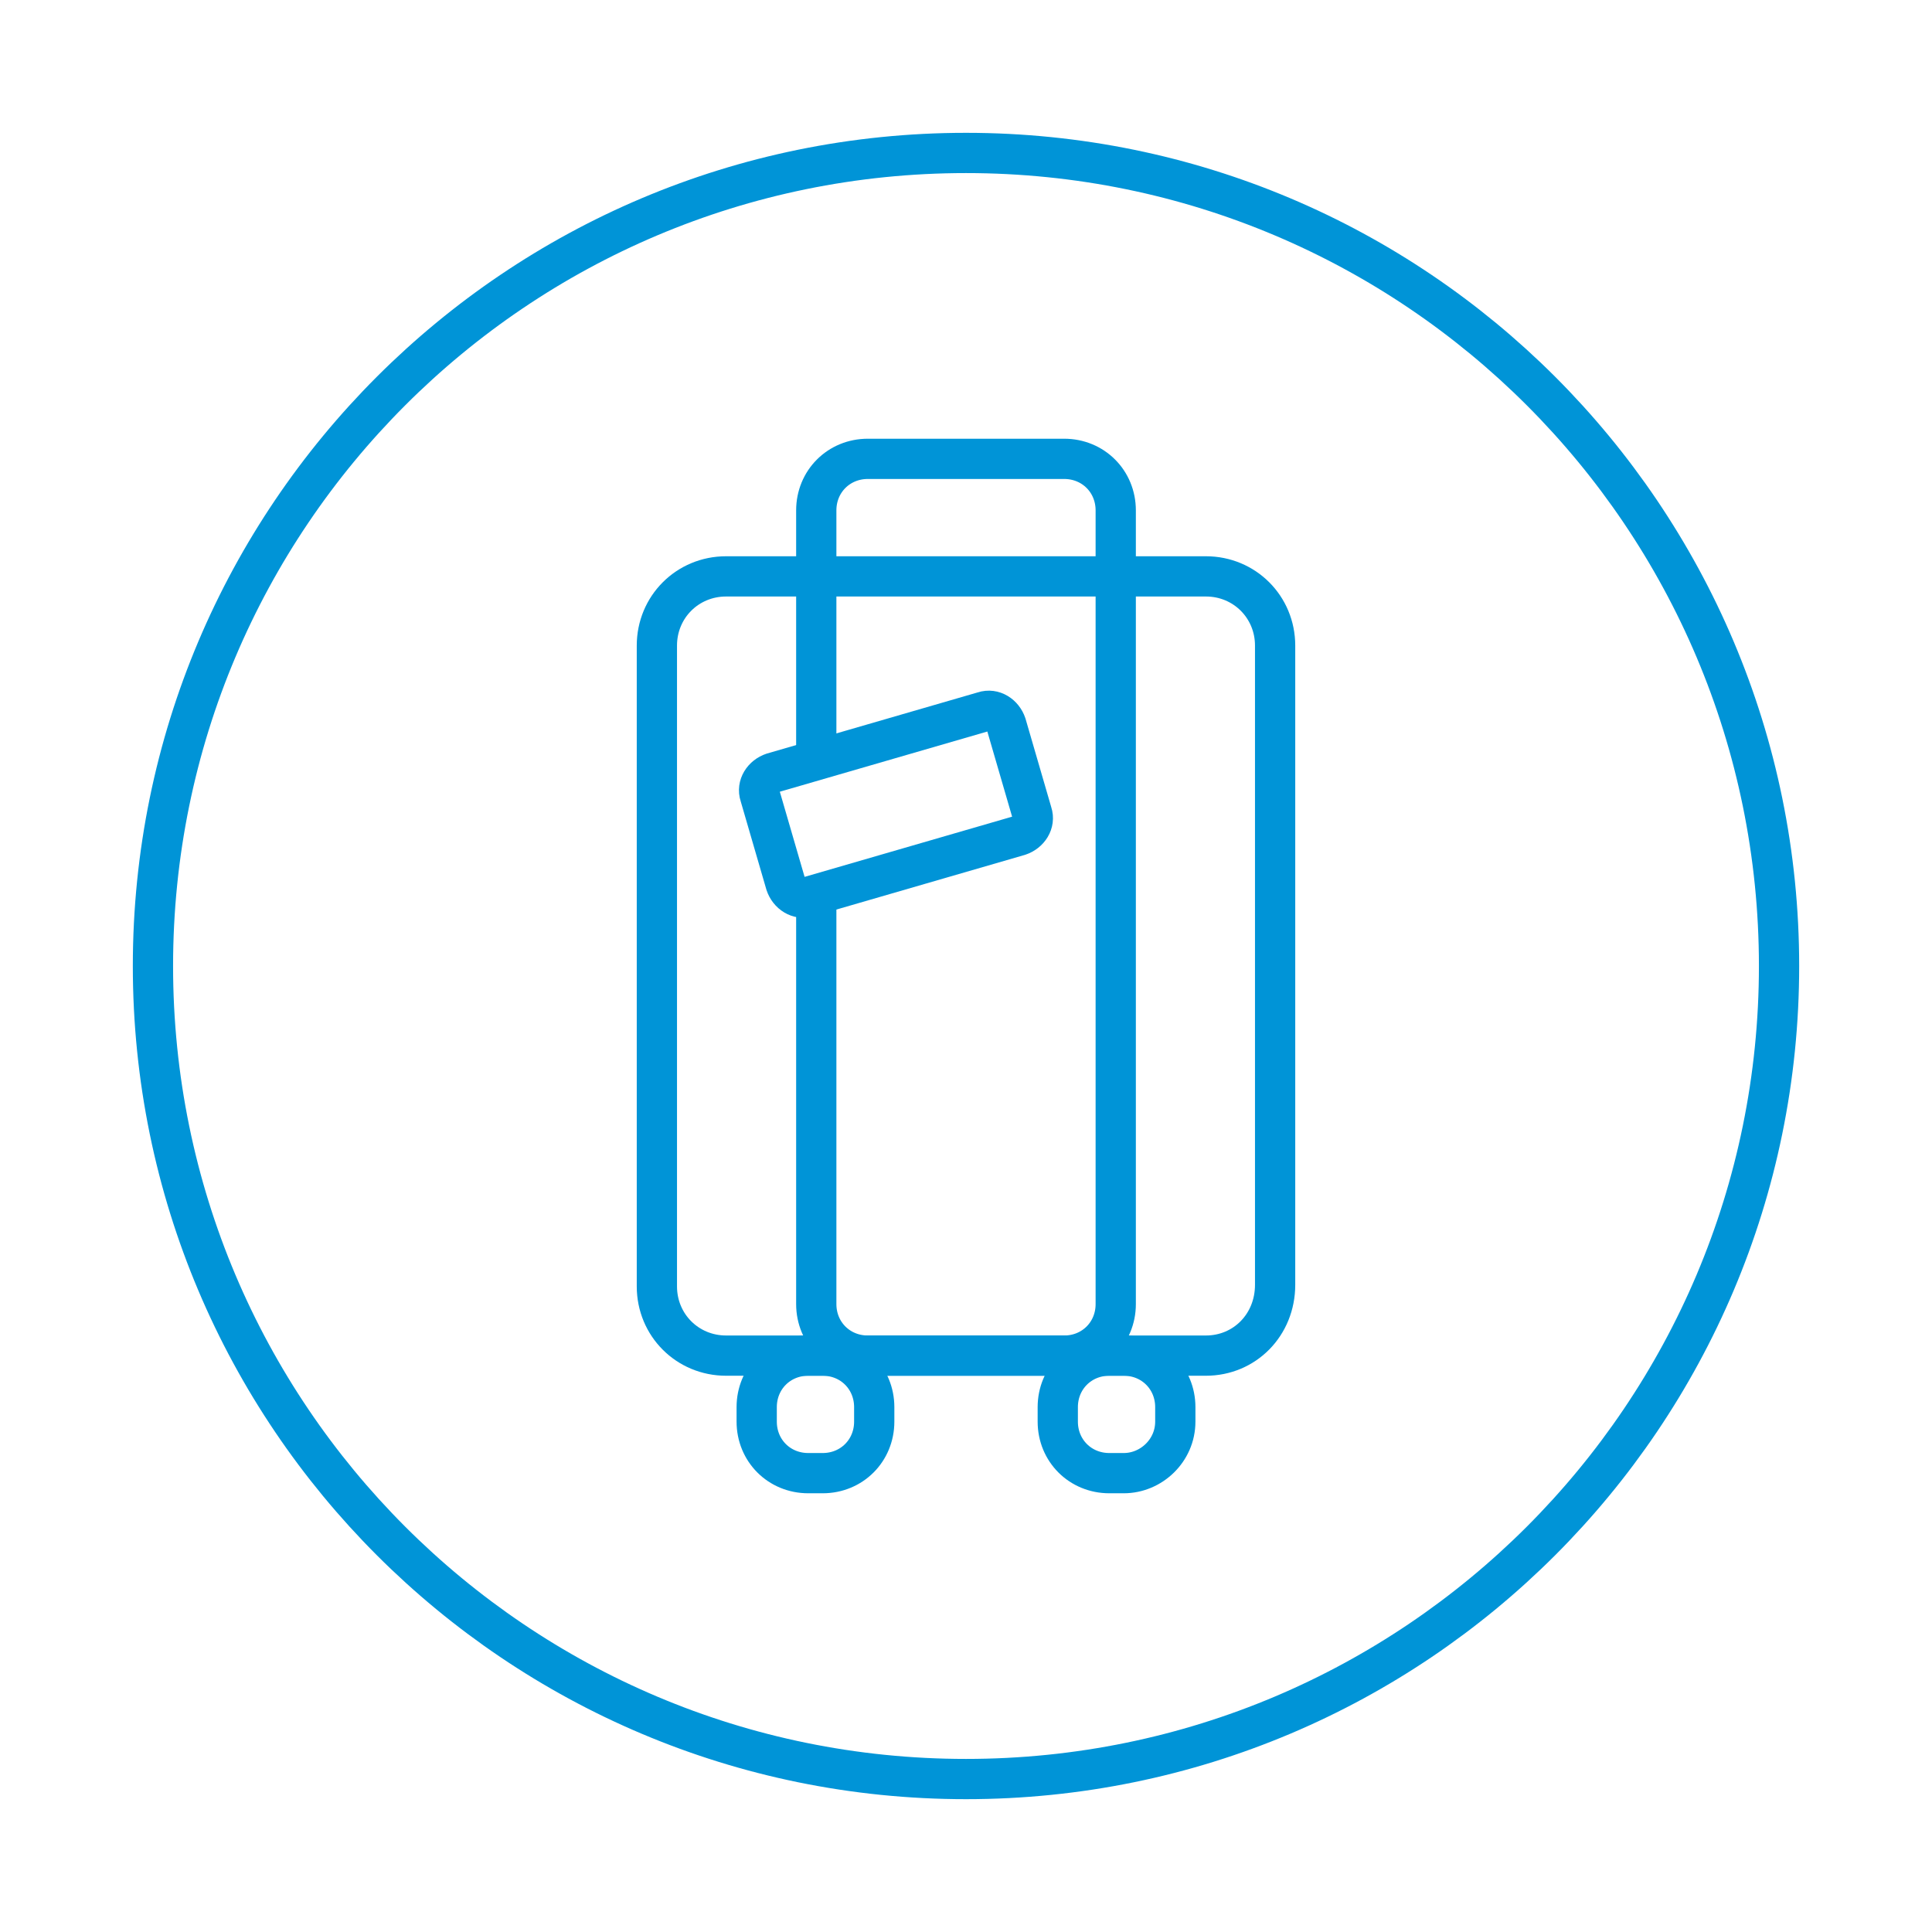
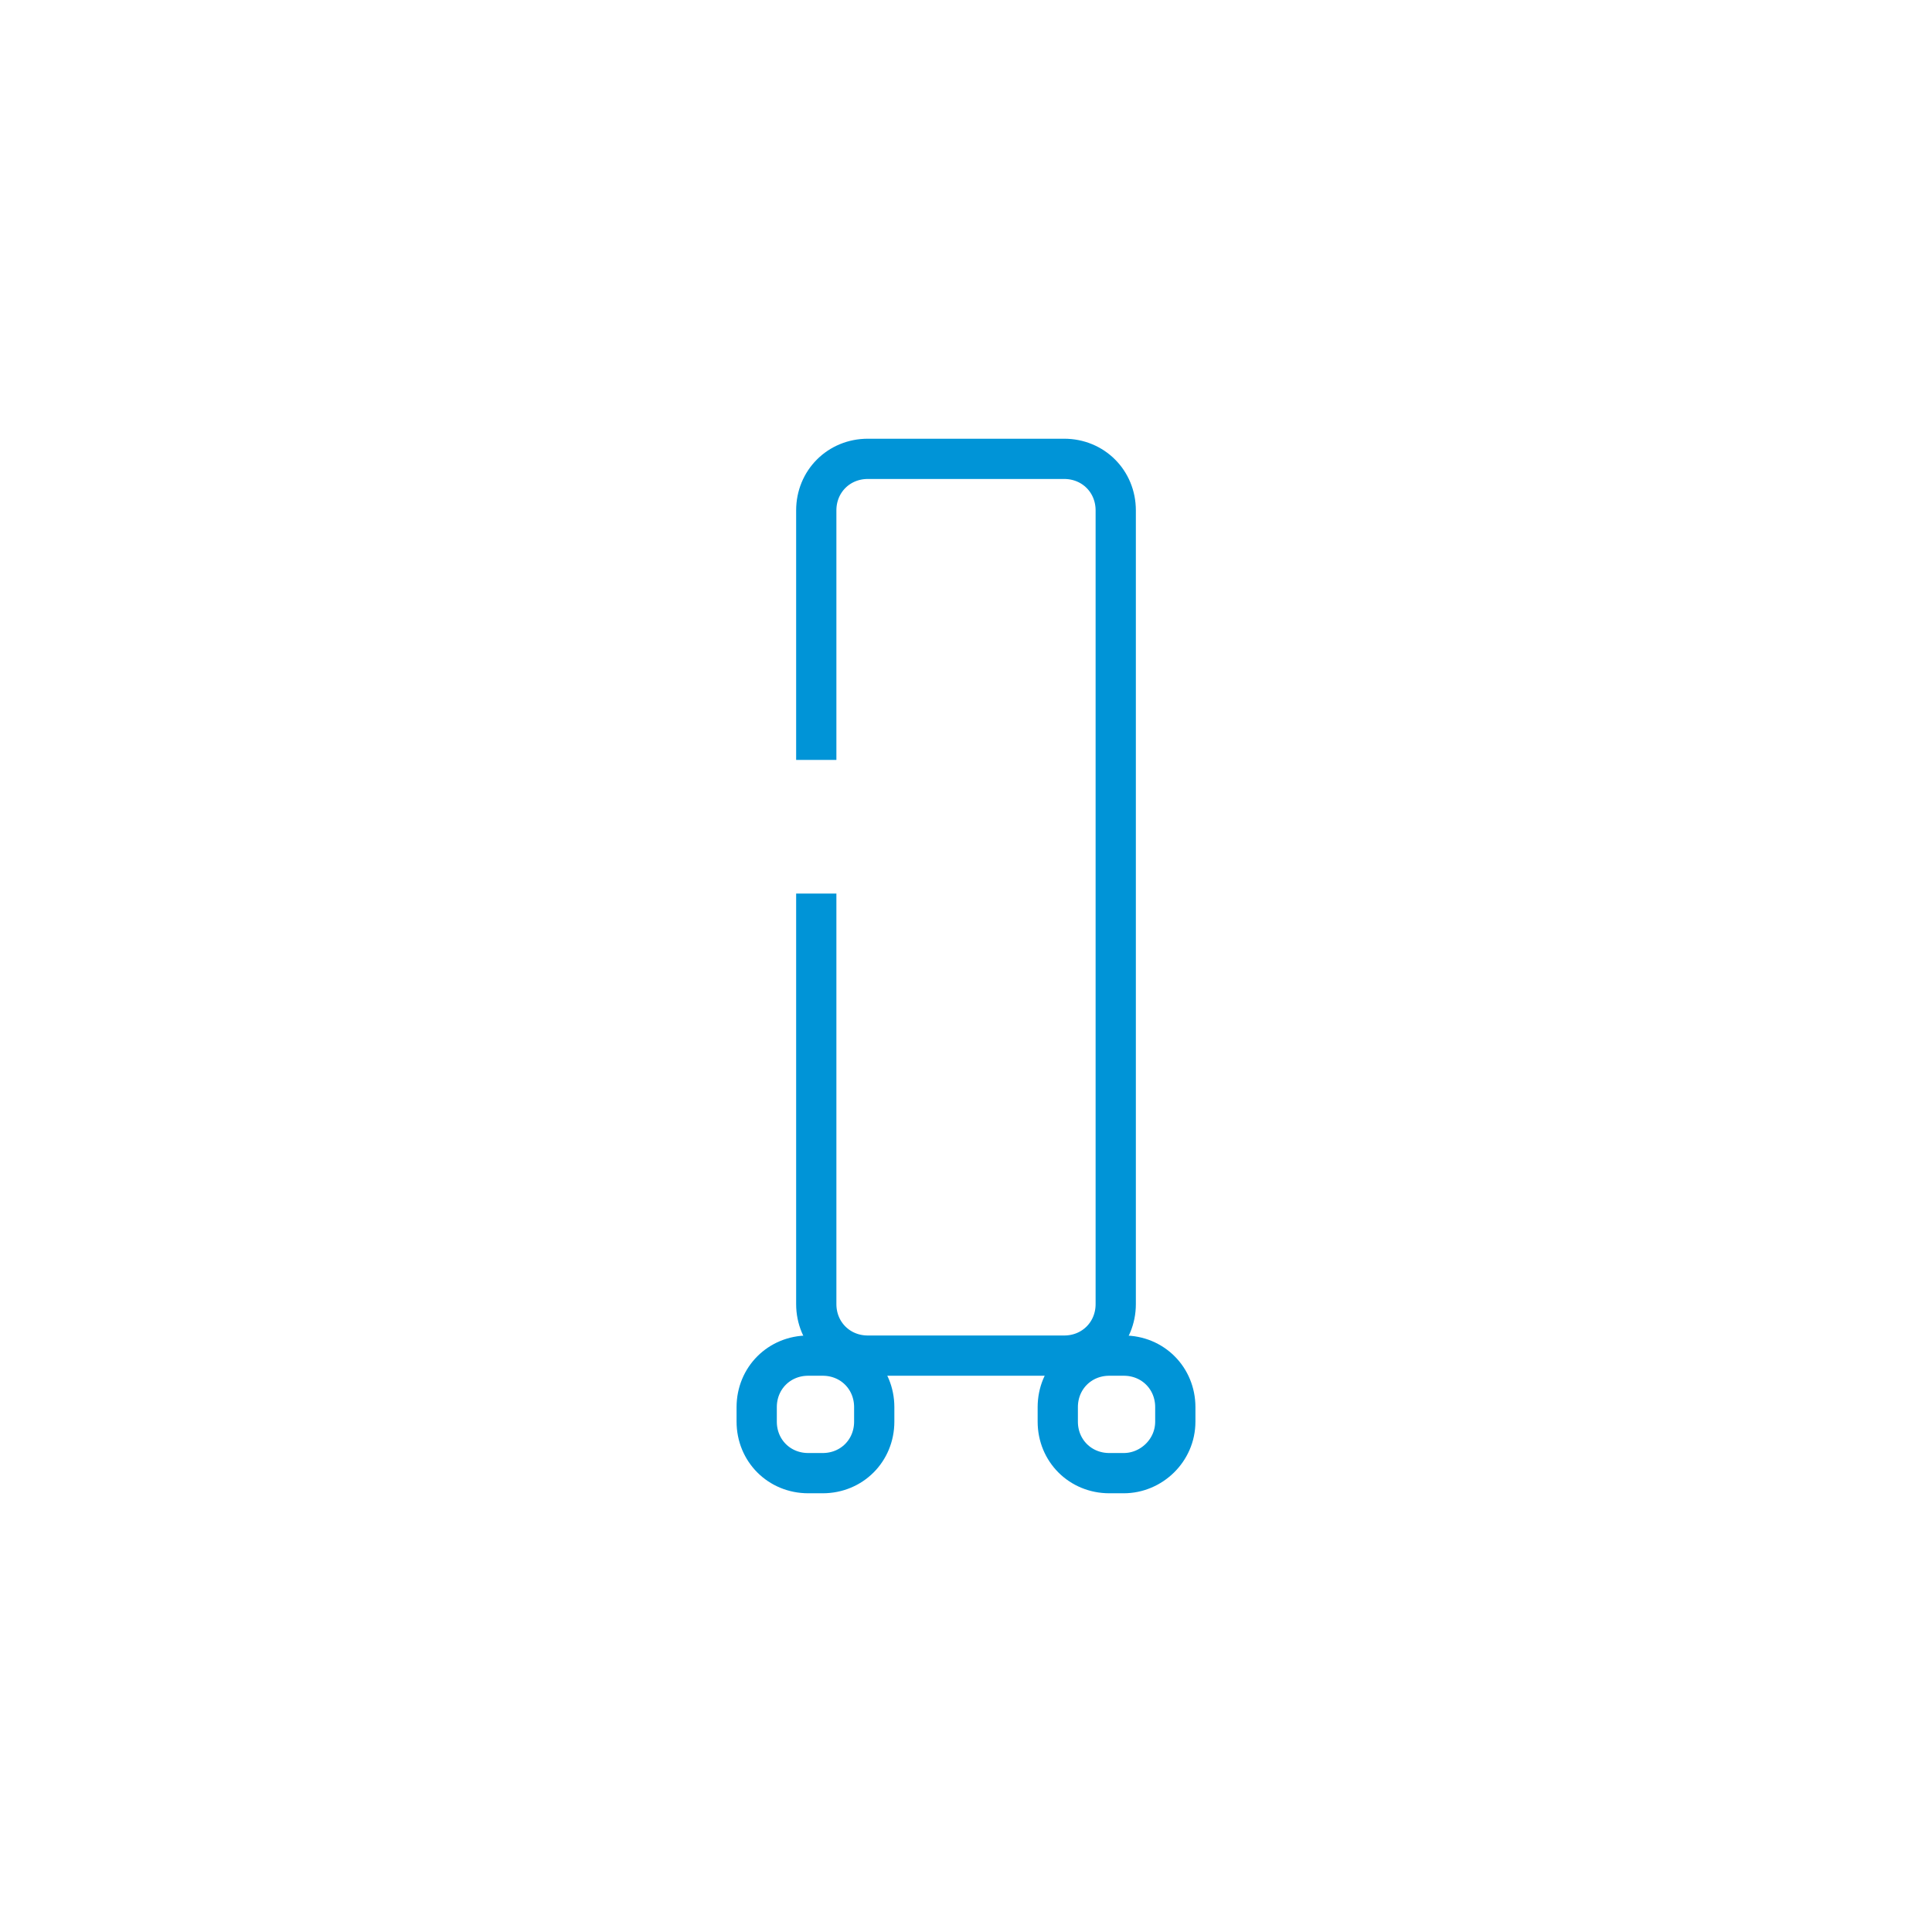
<svg xmlns="http://www.w3.org/2000/svg" version="1.1" id="Layer_1" x="0px" y="0px" viewBox="0 0 120 120" style="enable-background:new 0 0 120 120;" xml:space="preserve">
  <style type="text/css">
	.st0{fill:none;stroke:#0094D7;stroke-width:2.5;stroke-linejoin:round;}
	.st1{fill-rule:evenodd;clip-rule:evenodd;fill:none;stroke:#0094D7;stroke-width:2.5;stroke-linejoin:round;}
	.st2{fill:#0094D7;}
	.st3{fill:none;stroke:#0094D7;stroke-width:2.5;stroke-linejoin:round;stroke-dasharray:2.415,2.415;}
</style>
  <g>
-     <path class="st0" d="M60,110.5c27.9,0,50.5-22.6,50.5-50.5S87.9,9.5,60,9.5S9.5,32.1,9.5,60S32.1,110.5,60,110.5z" />
-     <path class="st0" d="M74.9,84.2H45.1c-2.4,0-4.3-1.9-4.3-4.3V40.1c0-2.4,1.9-4.3,4.3-4.3h29.8c2.4,0,4.3,1.9,4.3,4.3v39.7   C79.2,82.3,77.3,84.2,74.9,84.2z" />
    <path class="st0" d="M51.1,91.5h-0.9c-1.8,0-3.2-1.4-3.2-3.2v-0.9c0-1.8,1.4-3.2,3.2-3.2h0.9c1.8,0,3.2,1.4,3.2,3.2v0.9   C54.3,90.1,52.9,91.5,51.1,91.5z" />
    <path class="st0" d="M69.8,91.5h-0.9c-1.8,0-3.2-1.4-3.2-3.2v-0.9c0-1.8,1.4-3.2,3.2-3.2h0.9c1.8,0,3.2,1.4,3.2,3.2v0.9   C73,90.1,71.5,91.5,69.8,91.5z" />
    <g>
      <path class="st0" d="M50.7,55.5V81c0,1.8,1.4,3.2,3.2,3.2h12.2c1.8,0,3.2-1.4,3.2-3.2V31.7c0-1.8-1.4-3.2-3.2-3.2H53.9    c-1.8,0-3.2,1.4-3.2,3.2v15.5" />
    </g>
-     <path class="st0" d="M63.3,51.9l-13.1,3.8c-0.6,0.2-1.2-0.2-1.4-0.8l-1.6-5.5C47,48.8,47.4,48.2,48,48l13.1-3.8   c0.6-0.2,1.2,0.2,1.4,0.8l1.6,5.5C64.3,51.1,63.9,51.7,63.3,51.9z" />
  </g>
</svg>